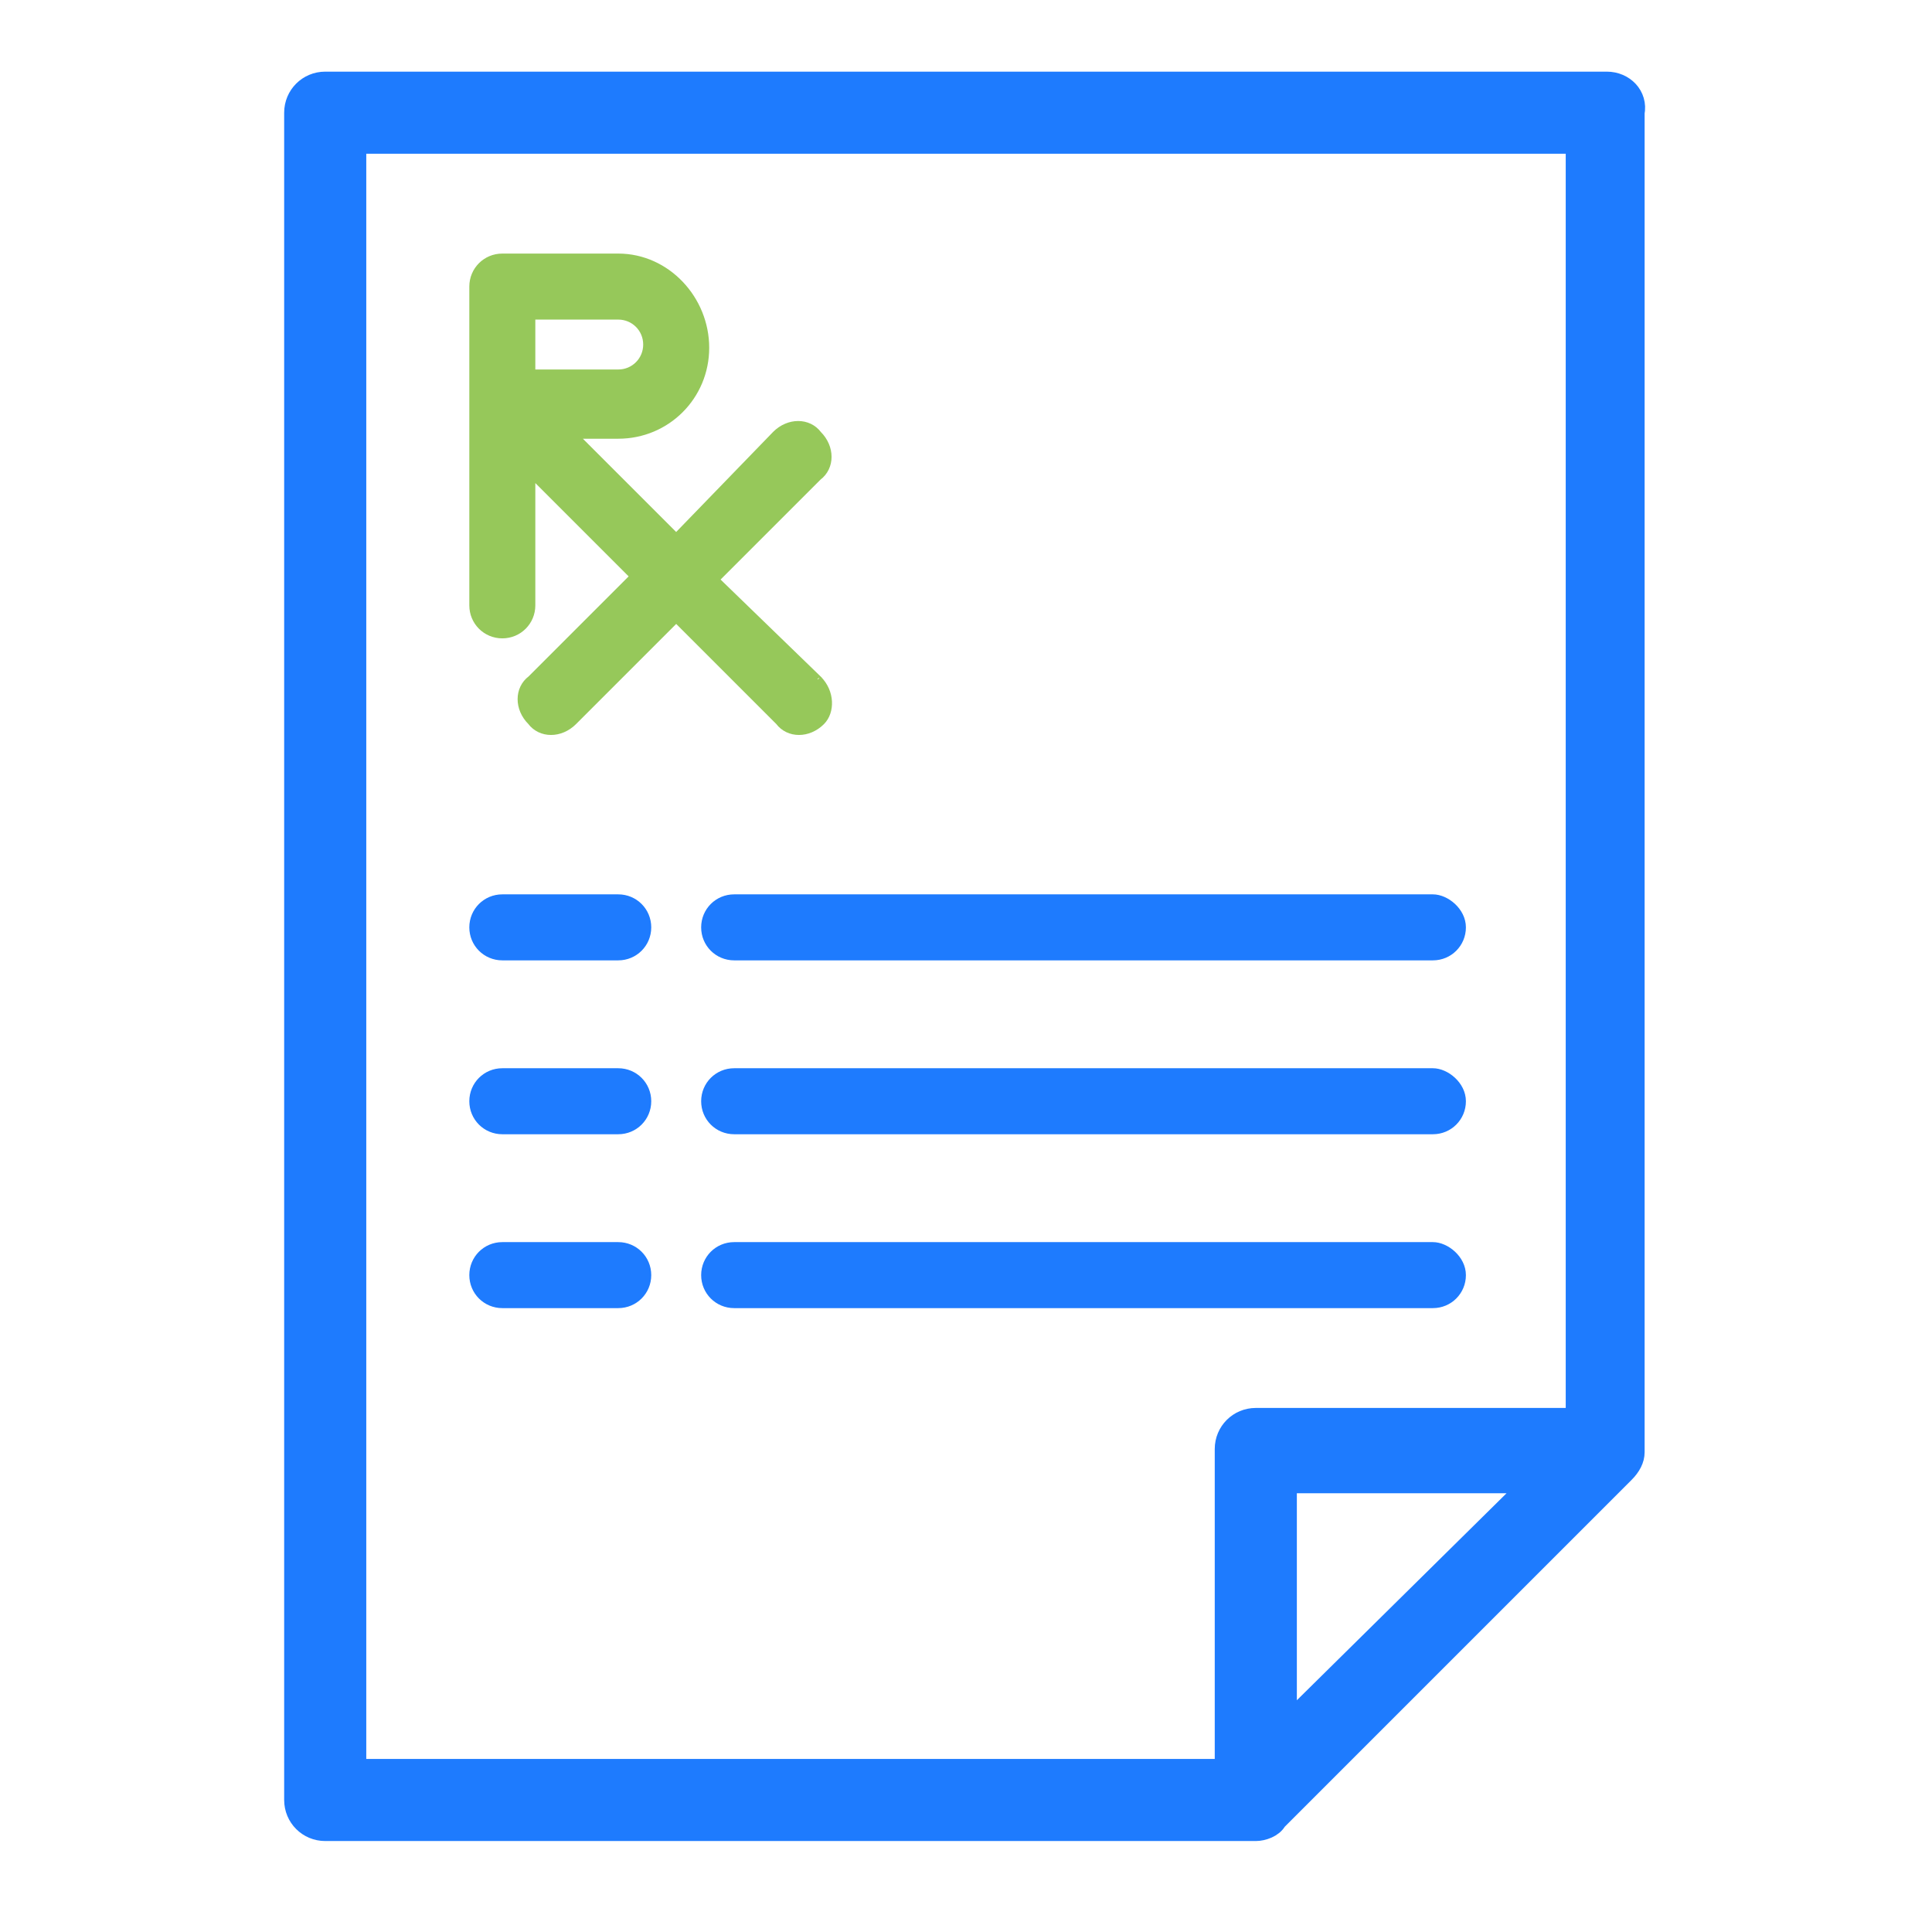
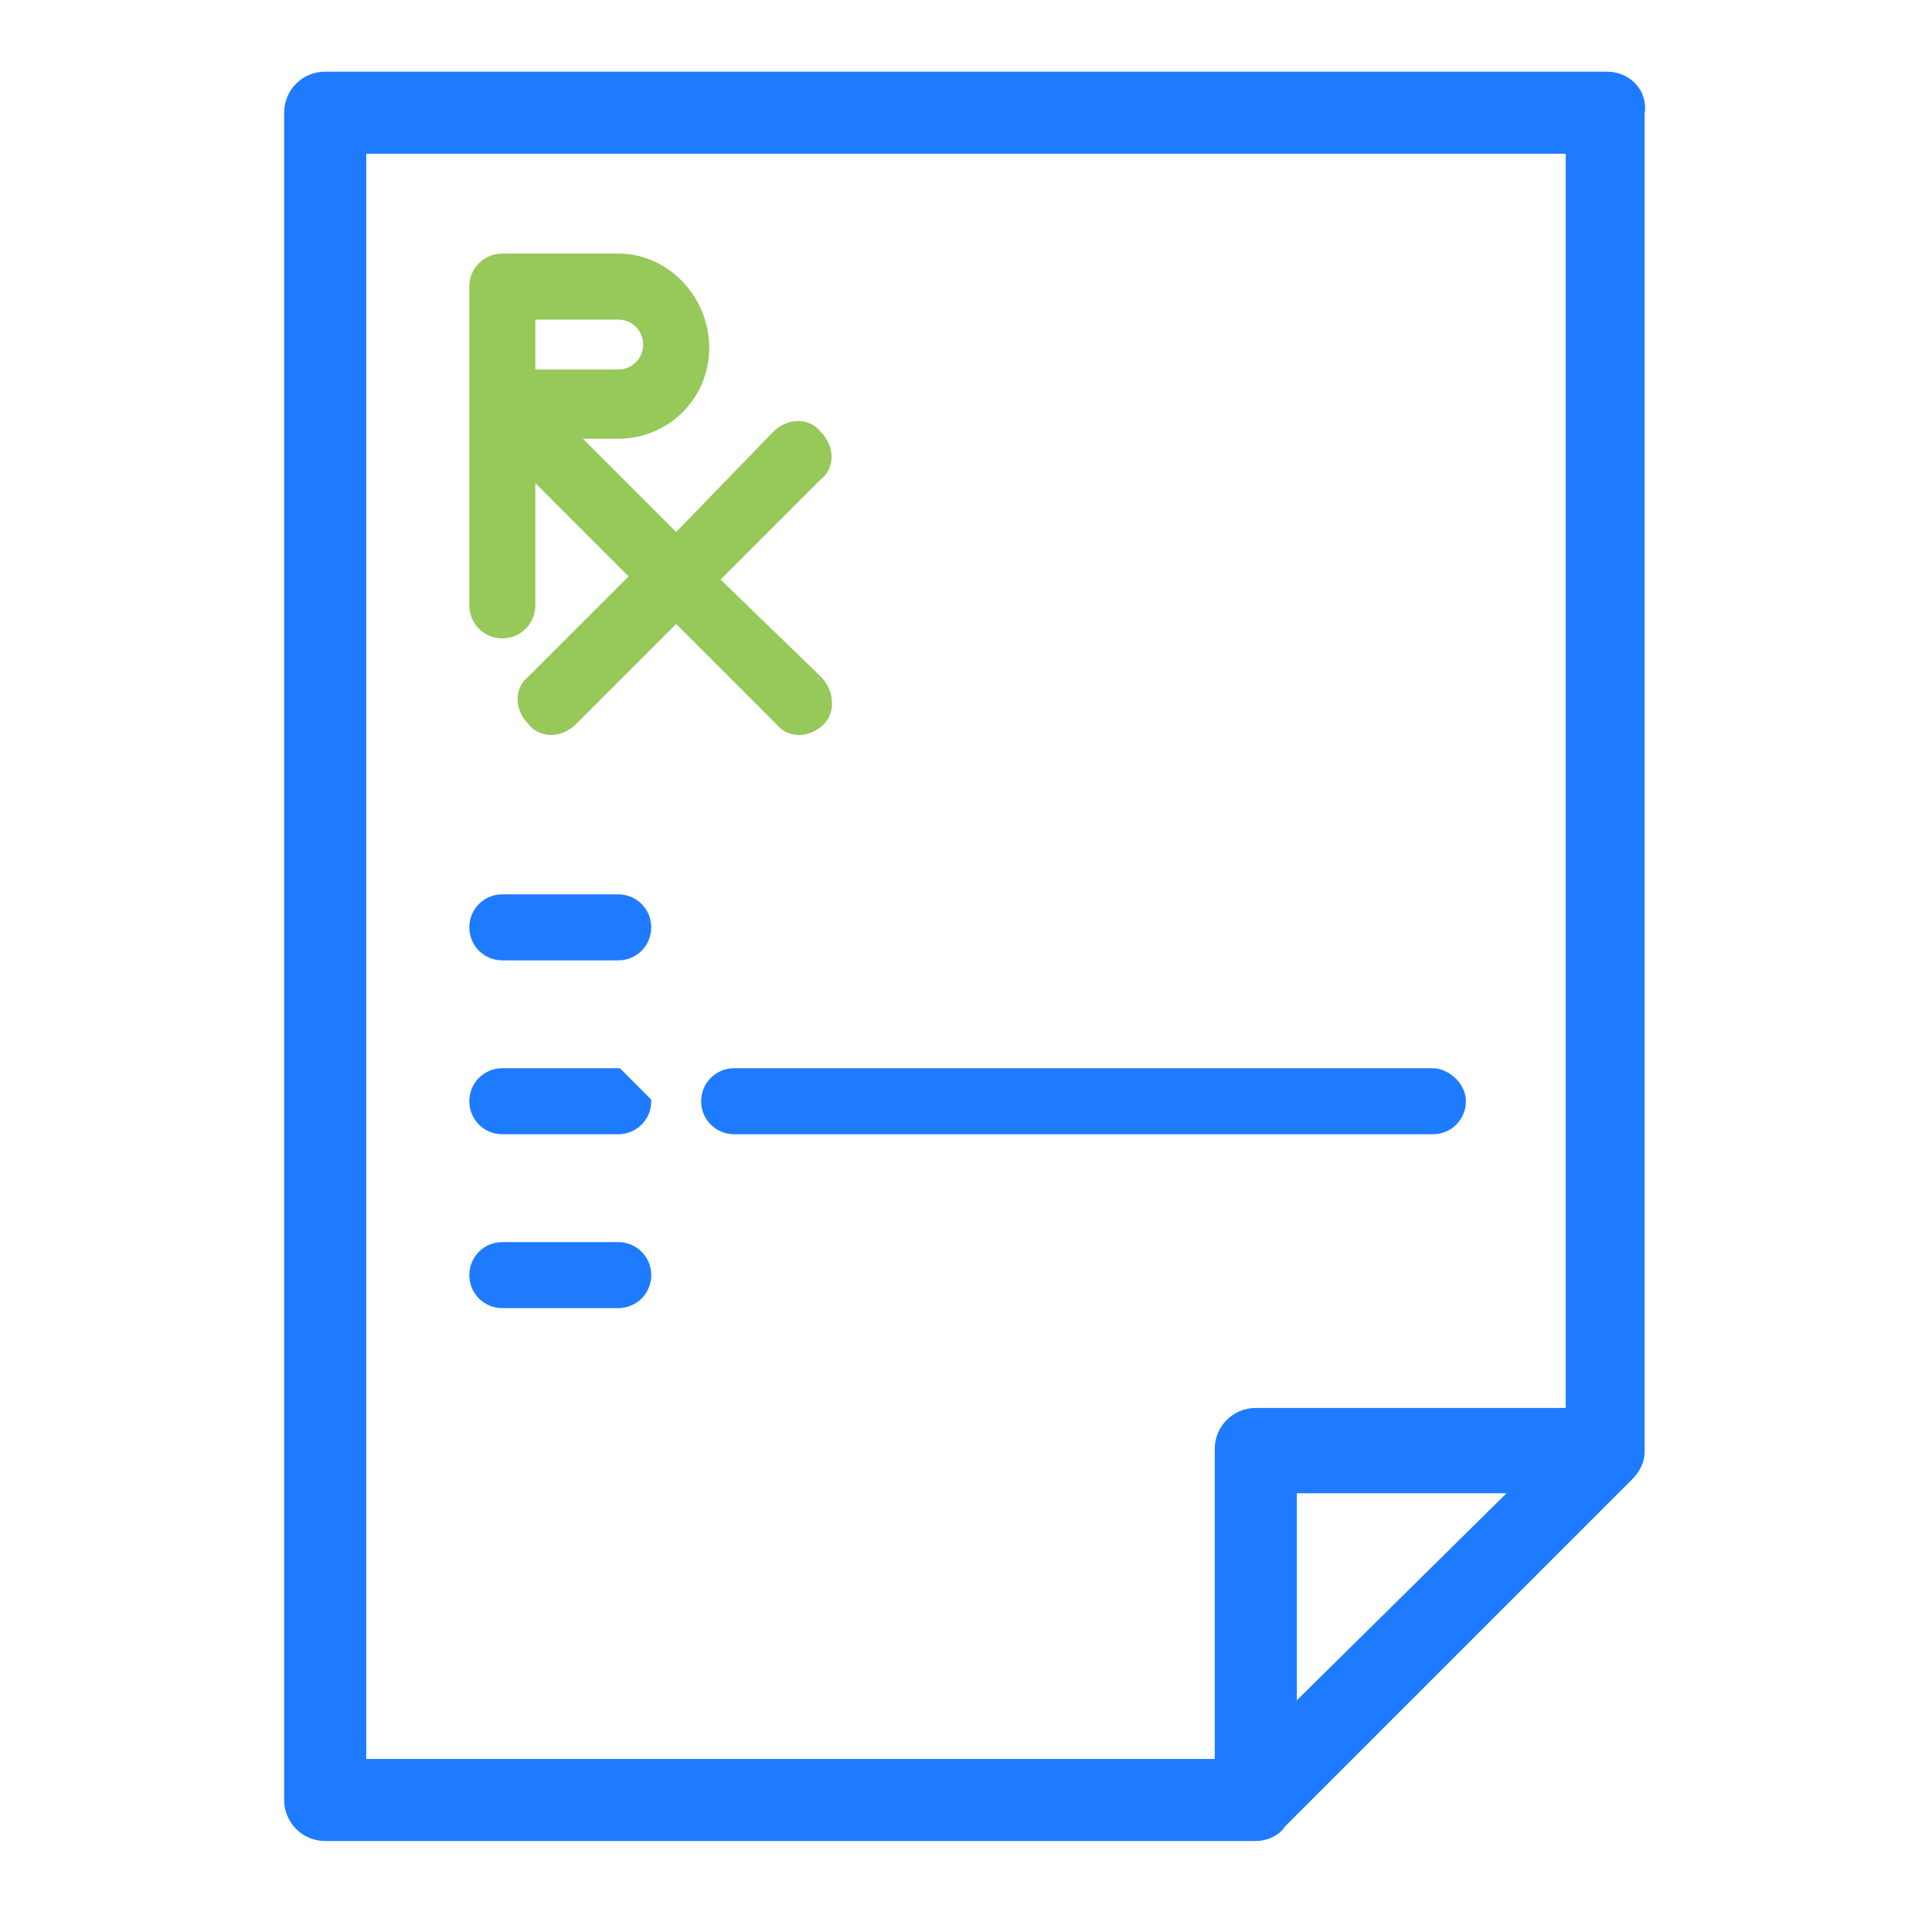
<svg xmlns="http://www.w3.org/2000/svg" version="1.1" id="Layer_1" x="0px" y="0px" viewBox="0 0 60 60" style="enable-background:new 0 0 60 60;" xml:space="preserve">
  <style type="text/css">
	.st0{fill:#1E7BFE;stroke:#1E7BFE;stroke-width:0.75;stroke-miterlimit:10;}
	.st1{fill:#1E7BFE;stroke:#1E7BFE;stroke-width:0.25;stroke-miterlimit:10;}
	.st2{fill:#96C85A;stroke:#96C85A;stroke-width:0.25;stroke-miterlimit:10;}
</style>
  <g>
    <g>
      <g>
        <path class="st0" d="M49.9,2.6H10.1C9.6,2.6,9.2,3,9.2,3.5v52.4c0,0.5,0.4,0.9,0.9,0.9H39c0.2,0,0.5-0.1,0.6-0.3l10.8-10.8     c0.2-0.2,0.3-0.4,0.3-0.6V3.5C50.8,3,50.4,2.6,49.9,2.6z M39.9,53.7V46h7.8L39.9,53.7z M49,44.1H39c-0.5,0-0.9,0.4-0.9,0.9V55H11     V4.4H49V44.1z" />
      </g>
    </g>
    <g>
      <g>
        <path class="st1" d="M19.2,27.9h-3.6c-0.5,0-0.9,0.4-0.9,0.9c0,0.5,0.4,0.9,0.9,0.9h3.6c0.5,0,0.9-0.4,0.9-0.9     C20.1,28.3,19.7,27.9,19.2,27.9z" />
      </g>
    </g>
    <g>
      <g>
-         <path class="st1" d="M44.5,27.9H22.8c-0.5,0-0.9,0.4-0.9,0.9c0,0.5,0.4,0.9,0.9,0.9h21.7c0.5,0,0.9-0.4,0.9-0.9     C45.4,28.3,44.9,27.9,44.5,27.9z" />
-       </g>
+         </g>
    </g>
    <g>
      <g>
-         <path class="st1" d="M19.2,33.3h-3.6c-0.5,0-0.9,0.4-0.9,0.9c0,0.5,0.4,0.9,0.9,0.9h3.6c0.5,0,0.9-0.4,0.9-0.9     C20.1,33.7,19.7,33.3,19.2,33.3z" />
+         <path class="st1" d="M19.2,33.3h-3.6c-0.5,0-0.9,0.4-0.9,0.9c0,0.5,0.4,0.9,0.9,0.9h3.6c0.5,0,0.9-0.4,0.9-0.9     z" />
      </g>
    </g>
    <g>
      <g>
        <path class="st1" d="M44.5,33.3H22.8c-0.5,0-0.9,0.4-0.9,0.9c0,0.5,0.4,0.9,0.9,0.9h21.7c0.5,0,0.9-0.4,0.9-0.9     C45.4,33.7,44.9,33.3,44.5,33.3z" />
      </g>
    </g>
    <g>
      <g>
        <path class="st1" d="M19.2,38.7h-3.6c-0.5,0-0.9,0.4-0.9,0.9c0,0.5,0.4,0.9,0.9,0.9h3.6c0.5,0,0.9-0.4,0.9-0.9     C20.1,39.1,19.7,38.7,19.2,38.7z" />
      </g>
    </g>
    <g>
      <g>
-         <path class="st1" d="M44.5,38.7H22.8c-0.5,0-0.9,0.4-0.9,0.9c0,0.5,0.4,0.9,0.9,0.9h21.7c0.5,0,0.9-0.4,0.9-0.9     C45.4,39.1,44.9,38.7,44.5,38.7z" />
-       </g>
+         </g>
    </g>
    <g>
      <g>
        <path class="st2" d="M25.4,21.1L22.2,18l3.2-3.2c0.4-0.3,0.4-0.9,0-1.3c-0.3-0.4-0.9-0.4-1.3,0c0,0,0,0,0,0L21,16.7l-3.2-3.2h1.4     c1.5,0,2.7-1.2,2.7-2.7S20.7,8,19.2,8h-3.6c-0.5,0-0.9,0.4-0.9,0.9v9.9c0,0.5,0.4,0.9,0.9,0.9s0.9-0.4,0.9-0.9v-4.1l3.2,3.2     l-3.2,3.2c-0.4,0.3-0.4,0.9,0,1.3c0.3,0.4,0.9,0.4,1.3,0c0,0,0,0,0,0l3.2-3.2l3.2,3.2c0.3,0.4,0.9,0.4,1.3,0     C25.8,22.1,25.8,21.5,25.4,21.1C25.5,21.2,25.4,21.2,25.4,21.1z M16.5,9.8h2.7c0.5,0,0.9,0.4,0.9,0.9c0,0.5-0.4,0.9-0.9,0.9h-2.7     V9.8z" />
      </g>
    </g>
  </g>
</svg>